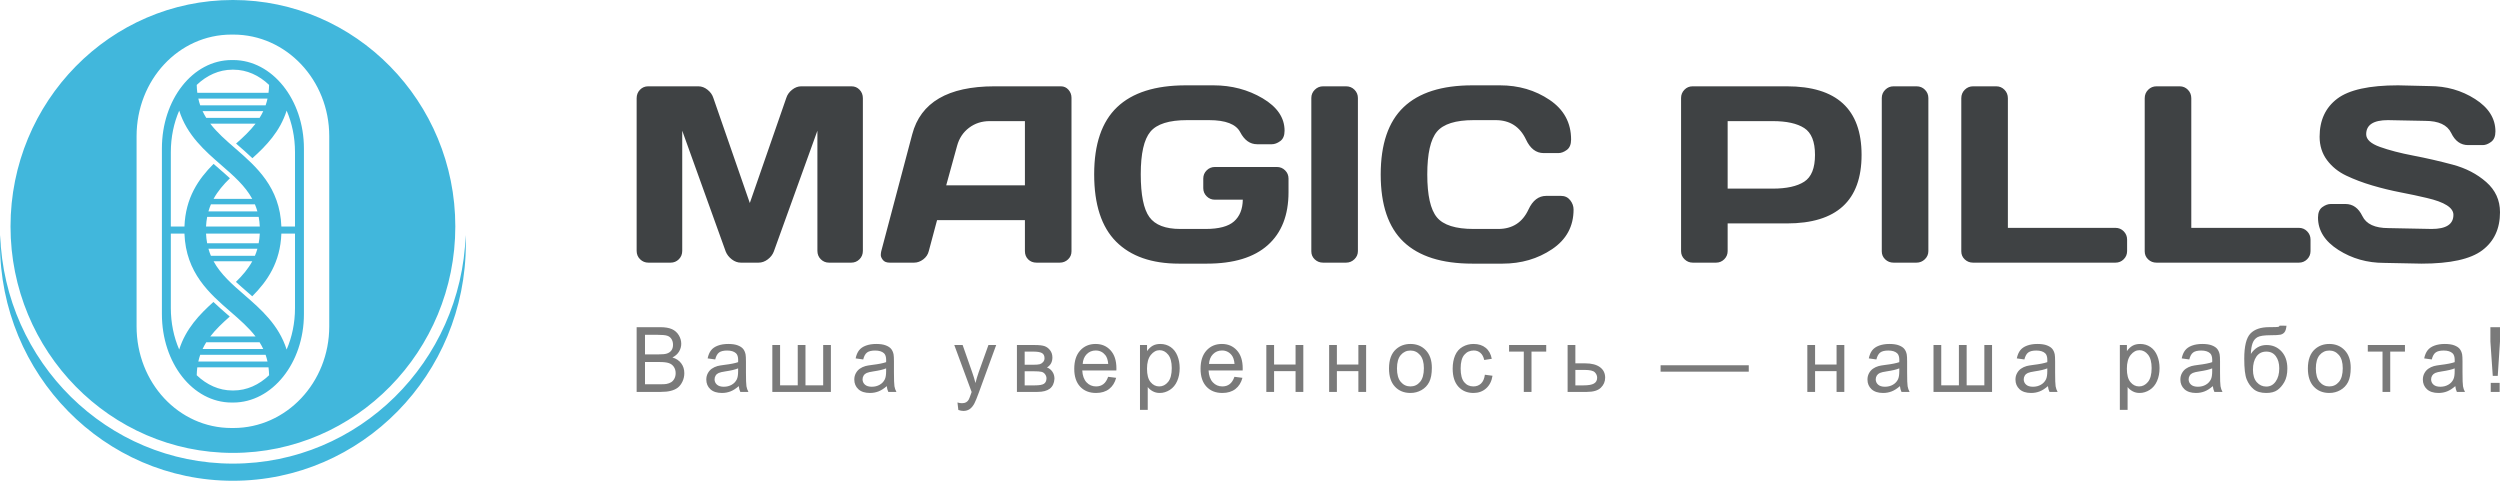
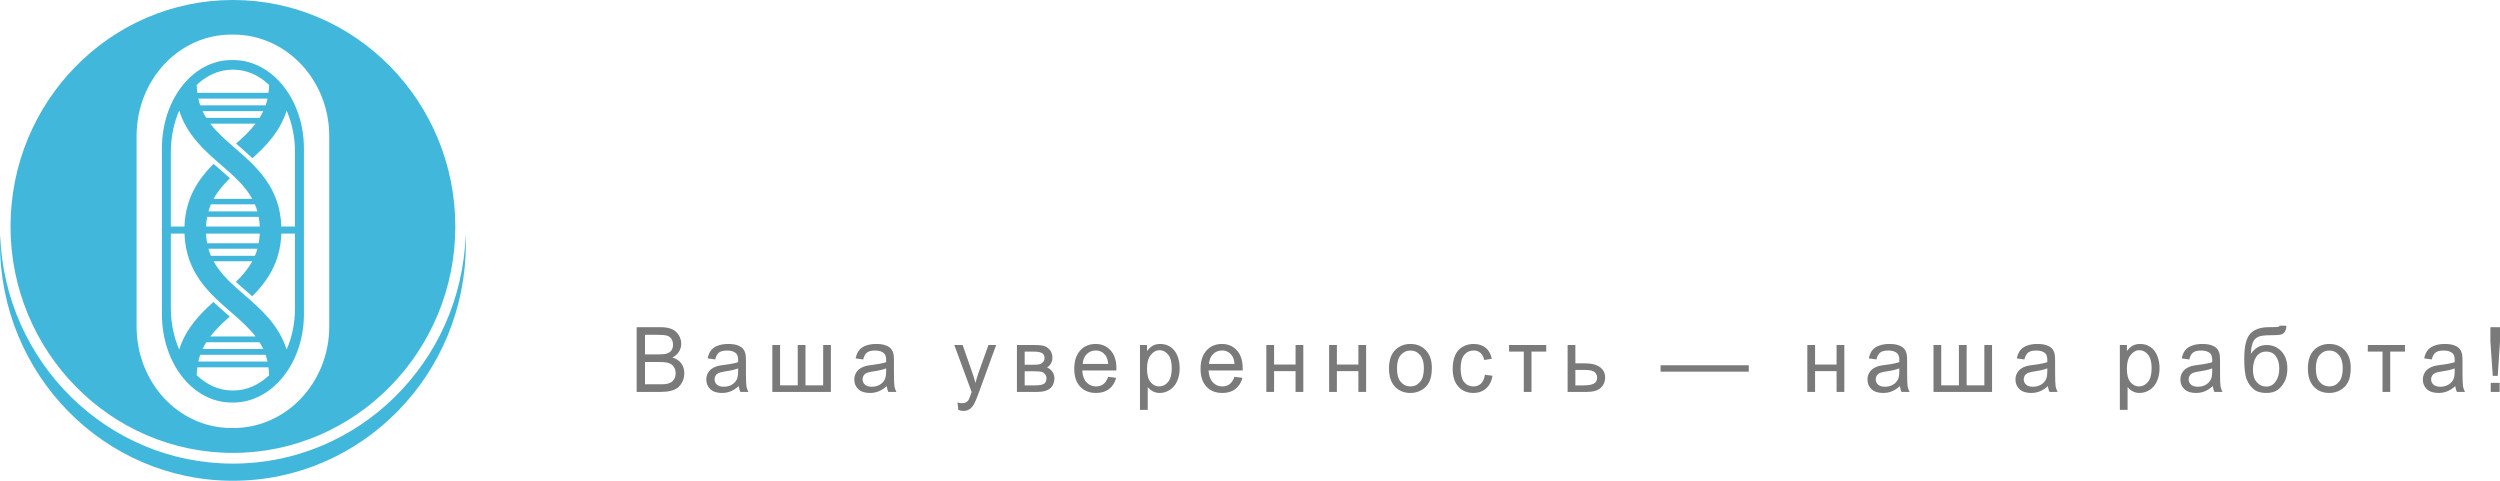
<svg xmlns="http://www.w3.org/2000/svg" preserveAspectRatio="xMidYMid" width="338" height="65" viewBox="0 0 338 65">
  <defs>
    <style>
      .cls-1 {
        fill: #41b7dc;
      }

      .cls-1, .cls-2, .cls-3 {
        fill-rule: evenodd;
      }

      .cls-2 {
        fill: #3f4244;
      }

      .cls-3 {
        fill: #7a7a7a;
      }
    </style>
  </defs>
  <g>
    <path d="M31.490,64.999 C14.098,64.999 -0.001,50.642 -0.001,32.934 C-0.001,32.546 0.008,32.159 0.022,31.775 C0.621,48.946 14.479,62.681 31.490,62.681 C48.501,62.681 62.359,48.946 62.958,31.775 C62.972,32.159 62.981,32.546 62.981,32.934 C62.981,50.642 48.882,64.999 31.490,64.999 ZM31.490,61.232 C14.910,61.232 1.422,47.497 1.422,30.616 C1.422,13.734 14.910,-0.001 31.490,-0.001 C48.070,-0.001 61.558,13.734 61.558,30.616 C61.558,47.497 48.070,61.232 31.490,61.232 ZM44.514,18.409 C44.514,10.825 38.713,4.676 31.557,4.676 L31.295,4.676 C24.139,4.676 18.466,10.825 18.466,18.409 L18.466,44.133 C18.466,51.717 24.139,57.866 31.295,57.866 L31.557,57.866 C38.713,57.866 44.514,51.717 44.514,44.133 L44.514,18.409 ZM31.523,54.424 L31.329,54.424 C26.045,54.424 21.889,49.071 21.889,42.469 L21.889,20.073 C21.889,13.471 26.045,8.118 31.329,8.118 L31.523,8.118 C36.807,8.118 41.091,13.471 41.091,20.073 L41.091,42.469 C41.091,49.071 36.807,54.424 31.523,54.424 ZM31.406,52.792 L31.574,52.792 C33.366,52.792 35.025,52.028 36.382,50.734 C36.374,50.360 36.347,50.005 36.303,49.664 L26.676,49.664 C26.633,50.005 26.605,50.360 26.597,50.733 C27.955,52.028 29.613,52.792 31.406,52.792 ZM27.070,47.969 C26.969,48.261 26.883,48.564 26.812,48.882 L36.167,48.882 C36.097,48.564 36.010,48.261 35.909,47.969 L27.070,47.969 ZM35.593,47.187 C35.445,46.869 35.277,46.567 35.094,46.275 L27.885,46.275 C27.703,46.567 27.536,46.870 27.388,47.187 L35.593,47.187 ZM23.096,41.644 C23.096,43.691 23.510,45.608 24.227,47.256 C25.120,44.445 26.976,42.509 28.856,40.825 C29.500,41.443 30.164,42.019 30.809,42.579 C30.895,42.653 30.980,42.728 31.064,42.801 C30.077,43.671 29.168,44.528 28.429,45.492 L34.552,45.492 C33.630,44.289 32.440,43.253 31.169,42.149 C28.333,39.687 25.130,36.907 24.938,31.583 L23.096,31.583 L23.096,41.644 ZM28.008,29.323 C27.931,29.736 27.877,30.169 27.855,30.631 L35.124,30.631 C35.102,30.170 35.050,29.736 34.973,29.323 L28.008,29.323 ZM34.801,28.584 C34.707,28.251 34.595,27.933 34.465,27.628 L28.515,27.628 C28.386,27.933 28.273,28.251 28.179,28.584 L34.801,28.584 ZM27.856,31.583 C27.878,32.044 27.929,32.478 28.007,32.891 L34.972,32.891 C35.049,32.478 35.103,32.045 35.125,31.583 L27.856,31.583 ZM28.179,33.629 C28.273,33.963 28.385,34.280 28.515,34.586 L34.465,34.586 C34.594,34.280 34.707,33.963 34.801,33.629 L28.179,33.629 ZM24.228,14.956 C23.510,16.605 23.096,18.522 23.096,20.570 L23.096,30.631 L24.939,30.631 C25.080,26.734 26.833,24.200 28.876,22.156 C29.105,22.357 29.334,22.556 29.560,22.753 C30.093,23.216 30.605,23.660 31.084,24.103 C30.206,24.958 29.440,25.850 28.873,26.890 L34.105,26.890 C33.140,25.123 31.601,23.781 29.920,22.323 C27.715,20.408 25.289,18.301 24.228,14.956 ZM27.387,15.027 C27.535,15.345 27.703,15.647 27.886,15.940 L35.095,15.940 C35.277,15.648 35.444,15.344 35.592,15.027 L27.387,15.027 ZM35.910,14.245 C36.011,13.953 36.097,13.650 36.167,13.333 L26.813,13.333 C26.883,13.650 26.970,13.953 27.070,14.245 L35.910,14.245 ZM31.574,9.422 L31.406,9.422 C29.613,9.422 27.955,10.186 26.598,11.480 C26.606,11.853 26.633,12.209 26.677,12.550 L36.304,12.550 C36.347,12.209 36.375,11.853 36.382,11.481 C35.025,10.186 33.367,9.422 31.574,9.422 ZM39.884,20.570 C39.884,18.522 39.470,16.606 38.753,14.957 C37.860,17.769 36.003,19.705 34.124,21.388 C33.480,20.771 32.816,20.195 32.171,19.634 C32.085,19.560 32.000,19.486 31.916,19.413 C32.903,18.543 33.812,17.686 34.551,16.722 L28.428,16.722 C29.350,17.925 30.540,18.961 31.811,20.064 C34.647,22.527 37.850,25.308 38.042,30.631 L39.884,30.631 L39.884,20.570 ZM39.884,41.644 L39.884,31.583 L38.041,31.583 C37.900,35.479 36.147,38.013 34.104,40.058 C33.875,39.856 33.646,39.657 33.420,39.461 C32.887,38.998 32.375,38.554 31.896,38.111 C32.774,37.256 33.540,36.363 34.107,35.324 L28.875,35.324 C29.839,37.091 31.379,38.432 33.060,39.891 C35.265,41.805 37.691,43.913 38.752,47.258 C39.470,45.609 39.884,43.691 39.884,41.644 Z" class="cls-1" />
-     <path d="M335.678,19.617 L333.690,19.617 C332.688,19.617 331.925,19.071 331.401,17.979 C330.878,16.888 329.703,16.342 327.877,16.342 L322.848,16.242 C320.888,16.242 319.909,16.880 319.909,18.154 C319.909,18.852 320.530,19.423 321.771,19.866 C323.013,20.310 324.516,20.701 326.282,21.039 C328.047,21.376 329.820,21.784 331.602,22.260 C333.384,22.737 334.895,23.521 336.137,24.612 C337.379,25.705 338.000,27.065 338.000,28.694 C338.000,30.922 337.201,32.637 335.603,33.839 C334.005,35.043 331.268,35.644 327.392,35.644 L322.331,35.543 C320.048,35.543 317.988,34.959 316.150,33.790 C314.313,32.620 313.394,31.160 313.394,29.409 C313.394,28.755 313.589,28.287 313.979,28.004 C314.368,27.722 314.747,27.580 315.115,27.580 L317.102,27.580 C318.105,27.580 318.867,28.124 319.391,29.210 C319.915,30.296 321.089,30.839 322.915,30.839 L328.762,30.955 C330.722,30.955 331.702,30.318 331.702,29.044 C331.702,28.079 330.505,27.320 328.111,26.766 C327.042,26.511 325.861,26.259 324.570,26.010 C323.277,25.760 321.994,25.447 320.719,25.070 C319.443,24.693 318.272,24.250 317.203,23.740 C316.133,23.230 315.267,22.529 314.605,21.637 C313.943,20.745 313.611,19.695 313.611,18.486 C313.611,16.259 314.407,14.544 316.000,13.341 C317.592,12.139 320.332,11.537 324.219,11.537 L328.461,11.637 C330.744,11.637 332.802,12.222 334.634,13.391 C336.465,14.560 337.382,16.021 337.382,17.771 C337.382,18.426 337.187,18.897 336.797,19.185 C336.407,19.473 336.034,19.617 335.678,19.617 ZM310.813,35.510 L291.552,35.510 C291.118,35.510 290.744,35.364 290.433,35.070 C290.121,34.776 289.965,34.413 289.965,33.981 L289.965,13.283 C289.965,12.829 290.121,12.446 290.433,12.136 C290.744,11.826 291.118,11.670 291.552,11.670 L294.693,11.670 C295.127,11.670 295.497,11.826 295.803,12.136 C296.110,12.446 296.263,12.829 296.263,13.283 L296.263,30.806 L310.813,30.806 C311.247,30.806 311.617,30.961 311.923,31.271 C312.230,31.582 312.383,31.953 312.383,32.385 L312.383,33.948 C312.383,34.380 312.230,34.749 311.923,35.053 C311.617,35.358 311.247,35.510 310.813,35.510 ZM286.014,35.510 L266.754,35.510 C266.319,35.510 265.946,35.364 265.634,35.070 C265.322,34.776 265.167,34.413 265.167,33.981 L265.167,13.283 C265.167,12.829 265.322,12.446 265.634,12.136 C265.946,11.826 266.319,11.670 266.754,11.670 L269.894,11.670 C270.328,11.670 270.698,11.826 271.005,12.136 C271.311,12.446 271.465,12.829 271.465,13.283 L271.465,30.806 L286.014,30.806 C286.449,30.806 286.819,30.961 287.125,31.271 C287.431,31.582 287.584,31.953 287.584,32.385 L287.584,33.948 C287.584,34.380 287.431,34.749 287.125,35.053 C286.819,35.358 286.449,35.510 286.014,35.510 ZM259.111,35.510 L256.004,35.510 C255.570,35.510 255.196,35.364 254.885,35.070 C254.573,34.776 254.417,34.413 254.417,33.981 L254.417,13.250 C254.417,12.817 254.573,12.446 254.885,12.136 C255.196,11.826 255.570,11.670 256.004,11.670 L259.111,11.670 C259.568,11.670 259.949,11.826 260.255,12.136 C260.561,12.446 260.715,12.817 260.715,13.250 L260.715,33.948 C260.715,34.380 260.556,34.749 260.239,35.053 C259.921,35.358 259.545,35.510 259.111,35.510 ZM241.579,30.207 L233.578,30.207 L233.578,33.948 C233.578,34.380 233.424,34.749 233.118,35.053 C232.811,35.358 232.442,35.510 232.007,35.510 L228.867,35.510 C228.432,35.510 228.059,35.358 227.748,35.053 C227.436,34.749 227.280,34.380 227.280,33.948 L227.280,13.250 C227.280,12.817 227.430,12.446 227.731,12.136 C228.031,11.826 228.399,11.670 228.834,11.670 L241.579,11.670 C248.317,11.670 251.685,14.760 251.685,20.939 C251.685,27.118 248.317,30.207 241.579,30.207 ZM245.388,20.939 C245.388,19.149 244.904,17.941 243.934,17.314 C242.966,16.688 241.545,16.375 239.675,16.375 L233.578,16.375 L233.578,25.502 L239.675,25.502 C241.545,25.502 242.966,25.189 243.934,24.563 C244.904,23.937 245.388,22.729 245.388,20.939 ZM199.232,30.955 L202.557,30.955 C204.472,30.955 205.836,30.080 206.649,28.329 C207.217,27.098 208.019,26.483 209.055,26.483 L211.043,26.483 C211.566,26.483 211.981,26.677 212.287,27.065 C212.593,27.453 212.746,27.875 212.746,28.329 C212.746,30.601 211.777,32.388 209.840,33.690 C207.902,34.992 205.669,35.644 203.141,35.644 L199.065,35.644 C194.934,35.644 191.835,34.663 189.769,32.701 C187.703,30.739 186.671,27.705 186.671,23.598 C186.671,19.492 187.703,16.456 189.769,14.488 C191.835,12.521 194.934,11.537 199.065,11.537 L202.790,11.537 C205.318,11.537 207.554,12.191 209.497,13.499 C211.441,14.807 212.412,16.597 212.412,18.869 C212.412,19.523 212.217,19.991 211.828,20.274 C211.438,20.556 211.059,20.698 210.692,20.698 L208.704,20.698 C207.680,20.698 206.883,20.088 206.315,18.869 C205.491,17.118 204.121,16.242 202.206,16.242 L199.232,16.242 C196.794,16.242 195.140,16.763 194.271,17.805 C193.403,18.847 192.968,20.775 192.968,23.590 C192.968,26.406 193.403,28.337 194.271,29.384 C195.140,30.432 196.794,30.955 199.232,30.955 ZM181.985,35.510 L178.878,35.510 C178.443,35.510 178.070,35.364 177.758,35.070 C177.446,34.776 177.291,34.413 177.291,33.981 L177.291,13.250 C177.291,12.817 177.446,12.446 177.758,12.136 C178.070,11.826 178.443,11.670 178.878,11.670 L181.985,11.670 C182.441,11.670 182.822,11.826 183.129,12.136 C183.435,12.446 183.589,12.817 183.589,13.250 L183.589,33.948 C183.589,34.380 183.429,34.749 183.112,35.053 C182.795,35.358 182.419,35.510 181.985,35.510 ZM163.167,35.644 L159.408,35.644 C155.710,35.644 152.874,34.652 150.897,32.668 C148.920,30.684 147.932,27.650 147.932,23.565 C147.932,19.481 148.965,16.456 151.031,14.488 C153.096,12.521 156.195,11.537 160.327,11.537 L164.052,11.537 C166.513,11.537 168.732,12.122 170.709,13.291 C172.685,14.461 173.674,15.921 173.674,17.672 C173.674,18.326 173.479,18.794 173.089,19.077 C172.699,19.360 172.321,19.501 171.953,19.501 L169.965,19.501 C169.007,19.501 168.245,18.957 167.677,17.871 C167.108,16.785 165.706,16.242 163.467,16.242 L160.494,16.242 C158.055,16.242 156.401,16.763 155.533,17.805 C154.664,18.847 154.230,20.764 154.230,23.558 C154.230,26.350 154.619,28.281 155.399,29.351 C156.178,30.421 157.570,30.955 159.575,30.955 L162.999,30.955 C164.792,30.955 166.073,30.614 166.842,29.933 C167.610,29.251 168.005,28.273 168.027,26.999 L164.252,26.999 C163.818,26.999 163.448,26.847 163.141,26.541 C162.835,26.236 162.682,25.868 162.682,25.436 L162.682,24.139 C162.682,23.707 162.835,23.338 163.141,23.034 C163.448,22.729 163.818,22.576 164.252,22.576 L172.638,22.576 C173.072,22.576 173.442,22.729 173.749,23.034 C174.055,23.338 174.208,23.707 174.208,24.139 L174.208,25.984 C174.208,29.088 173.273,31.474 171.402,33.142 C169.531,34.810 166.786,35.644 163.167,35.644 ZM143.280,35.510 L140.139,35.510 C139.682,35.510 139.306,35.364 139.011,35.070 C138.716,34.776 138.569,34.403 138.569,33.948 L138.569,29.758 L126.692,29.758 L125.572,33.948 C125.461,34.403 125.210,34.776 124.821,35.070 C124.431,35.364 124.019,35.510 123.585,35.510 L120.294,35.510 C119.859,35.510 119.547,35.386 119.358,35.137 C119.169,34.887 119.077,34.668 119.083,34.480 C119.088,34.291 119.108,34.125 119.141,33.981 L123.334,18.154 C124.470,13.843 128.167,11.681 134.426,11.670 L143.430,11.670 C143.842,11.670 144.184,11.826 144.457,12.136 C144.730,12.446 144.866,12.807 144.866,13.217 L144.866,33.981 C144.866,34.413 144.710,34.776 144.399,35.070 C144.087,35.364 143.714,35.510 143.280,35.510 ZM138.569,16.375 L133.808,16.375 C132.739,16.375 131.806,16.677 131.010,17.281 C130.213,17.885 129.676,18.697 129.398,19.717 L127.928,25.054 L138.569,25.054 L138.569,16.375 ZM115.090,35.510 L112.083,35.510 C111.649,35.510 111.278,35.358 110.972,35.053 C110.666,34.749 110.513,34.369 110.513,33.914 L110.513,17.672 L104.616,34.014 C104.460,34.424 104.187,34.776 103.798,35.070 C103.408,35.364 102.996,35.510 102.561,35.510 L100.173,35.510 C99.738,35.510 99.329,35.364 98.945,35.070 C98.561,34.776 98.285,34.424 98.118,34.014 L92.238,17.672 L92.238,33.914 C92.238,34.369 92.085,34.749 91.779,35.053 C91.472,35.358 91.102,35.510 90.668,35.510 L87.661,35.510 C87.227,35.510 86.853,35.358 86.542,35.053 C86.230,34.749 86.074,34.369 86.074,33.914 L86.074,13.283 C86.074,12.829 86.224,12.446 86.525,12.136 C86.826,11.826 87.193,11.670 87.628,11.670 L94.426,11.670 C94.861,11.670 95.273,11.826 95.662,12.136 C96.052,12.446 96.314,12.817 96.448,13.250 L101.375,27.448 L106.303,13.250 C106.437,12.817 106.698,12.446 107.088,12.136 C107.478,11.826 107.890,11.670 108.324,11.670 L115.123,11.670 C115.558,11.670 115.922,11.826 116.217,12.136 C116.513,12.446 116.660,12.829 116.660,13.283 L116.660,33.914 C116.660,34.369 116.507,34.749 116.201,35.053 C115.894,35.358 115.524,35.510 115.090,35.510 Z" class="cls-2" />
    <path d="M337.697,50.813 L337.021,50.813 L336.701,46.175 L336.701,44.235 L337.999,44.235 L337.999,46.175 L337.697,50.813 ZM331.959,52.203 C331.571,52.542 331.197,52.780 330.838,52.919 C330.479,53.059 330.094,53.129 329.683,53.129 C329.004,53.129 328.481,52.958 328.117,52.618 C327.752,52.278 327.570,51.843 327.570,51.314 C327.570,51.003 327.639,50.720 327.776,50.464 C327.914,50.207 328.094,50.001 328.318,49.846 C328.541,49.691 328.792,49.574 329.071,49.493 C329.277,49.438 329.588,49.384 330.003,49.332 C330.849,49.229 331.472,49.105 331.871,48.962 C331.875,48.815 331.877,48.721 331.877,48.682 C331.877,48.244 331.778,47.936 331.580,47.757 C331.313,47.514 330.915,47.393 330.387,47.393 C329.895,47.393 329.531,47.481 329.296,47.659 C329.061,47.835 328.887,48.148 328.775,48.598 L327.750,48.455 C327.843,48.005 327.996,47.642 328.210,47.366 C328.423,47.089 328.732,46.877 329.136,46.727 C329.539,46.578 330.007,46.503 330.538,46.503 C331.066,46.503 331.495,46.567 331.825,46.694 C332.155,46.822 332.398,46.982 332.552,47.175 C332.707,47.368 332.816,47.611 332.879,47.906 C332.914,48.089 332.931,48.419 332.931,48.897 L332.931,50.329 C332.931,51.328 332.953,51.959 332.998,52.224 C333.042,52.489 333.131,52.742 333.263,52.985 L332.168,52.985 C332.060,52.763 331.990,52.502 331.959,52.203 ZM331.871,49.804 C331.491,49.963 330.920,50.099 330.160,50.210 C329.729,50.273 329.425,50.345 329.246,50.425 C329.068,50.504 328.930,50.621 328.833,50.774 C328.736,50.927 328.687,51.097 328.687,51.284 C328.687,51.570 328.793,51.809 329.004,52.000 C329.216,52.192 329.525,52.287 329.933,52.287 C330.337,52.287 330.695,52.197 331.010,52.015 C331.324,51.834 331.555,51.586 331.703,51.272 C331.815,51.030 331.871,50.672 331.871,50.198 L331.871,49.804 ZM323.159,52.985 L322.117,52.985 L322.117,47.536 L320.126,47.536 L320.126,46.647 L325.150,46.647 L325.150,47.536 L323.159,47.536 L323.159,52.985 ZM316.417,52.740 C315.961,52.999 315.463,53.129 314.924,53.129 C314.059,53.129 313.359,52.844 312.825,52.275 C312.292,51.706 312.025,50.887 312.025,49.816 C312.025,48.642 312.343,47.772 312.980,47.208 C313.512,46.738 314.159,46.503 314.924,46.503 C315.774,46.503 316.469,46.789 317.008,47.360 C317.547,47.931 317.817,48.720 317.817,49.726 C317.817,50.542 317.698,51.184 317.459,51.651 C317.220,52.119 316.873,52.482 316.417,52.740 ZM316.219,47.998 C315.872,47.595 315.440,47.393 314.924,47.393 C314.400,47.393 313.966,47.594 313.620,47.995 C313.275,48.397 313.102,49.004 313.102,49.816 C313.102,50.627 313.275,51.236 313.620,51.639 C313.966,52.043 314.400,52.245 314.924,52.245 C315.444,52.245 315.876,52.042 316.222,51.636 C316.568,51.231 316.740,50.612 316.740,49.780 C316.740,48.996 316.566,48.402 316.219,47.998 ZM306.438,46.647 C307.250,46.647 307.921,46.932 308.453,47.503 C308.984,48.074 309.250,48.847 309.250,49.822 C309.250,50.562 309.116,51.168 308.848,51.643 C308.580,52.116 308.263,52.482 307.897,52.740 C307.530,52.999 307.030,53.129 306.398,53.129 C305.664,53.129 305.094,52.956 304.686,52.612 C304.279,52.268 303.967,51.827 303.749,51.290 C303.532,50.753 303.423,49.818 303.423,48.485 C303.423,46.810 303.700,45.682 304.252,45.101 C304.806,44.520 305.656,44.230 306.805,44.230 C307.519,44.230 307.925,44.217 308.022,44.194 C308.119,44.170 308.181,44.114 308.208,44.027 L309.134,44.038 C309.091,44.464 308.999,44.760 308.857,44.927 C308.715,45.095 308.533,45.202 308.310,45.250 C308.087,45.298 307.649,45.322 306.997,45.322 C306.132,45.322 305.542,45.407 305.228,45.578 C304.913,45.749 304.687,46.023 304.549,46.399 C304.412,46.775 304.335,47.259 304.319,47.852 C304.584,47.450 304.892,47.149 305.245,46.948 C305.598,46.747 305.996,46.647 306.438,46.647 ZM304.599,49.989 C304.599,50.725 304.773,51.288 305.120,51.678 C305.467,52.068 305.895,52.263 306.404,52.263 C306.924,52.263 307.346,52.037 307.669,51.585 C307.994,51.134 308.156,50.536 308.156,49.792 C308.156,49.132 308.003,48.590 307.699,48.169 C307.394,47.747 306.964,47.536 306.409,47.536 C305.831,47.536 305.385,47.759 305.070,48.204 C304.756,48.650 304.599,49.245 304.599,49.989 ZM299.176,52.203 C298.787,52.542 298.414,52.780 298.055,52.919 C297.696,53.059 297.311,53.129 296.900,53.129 C296.221,53.129 295.698,52.958 295.334,52.618 C294.969,52.278 294.786,51.843 294.786,51.314 C294.786,51.003 294.855,50.720 294.993,50.464 C295.131,50.207 295.311,50.001 295.534,49.846 C295.758,49.691 296.009,49.574 296.288,49.493 C296.494,49.438 296.804,49.384 297.220,49.332 C298.066,49.229 298.689,49.105 299.088,48.962 C299.092,48.815 299.094,48.721 299.094,48.682 C299.094,48.244 298.995,47.936 298.797,47.757 C298.529,47.514 298.131,47.393 297.604,47.393 C297.111,47.393 296.747,47.481 296.512,47.659 C296.278,47.835 296.104,48.148 295.991,48.598 L294.967,48.455 C295.060,48.005 295.213,47.642 295.427,47.366 C295.640,47.089 295.948,46.877 296.352,46.727 C296.756,46.578 297.223,46.503 297.755,46.503 C298.283,46.503 298.712,46.567 299.042,46.694 C299.371,46.822 299.614,46.982 299.769,47.175 C299.925,47.368 300.033,47.611 300.095,47.906 C300.130,48.089 300.148,48.419 300.148,48.897 L300.148,50.329 C300.148,51.328 300.170,51.959 300.215,52.224 C300.259,52.489 300.348,52.742 300.479,52.985 L299.385,52.985 C299.277,52.763 299.207,52.502 299.176,52.203 ZM299.088,49.804 C298.708,49.963 298.137,50.099 297.377,50.210 C296.946,50.273 296.641,50.345 296.463,50.425 C296.284,50.504 296.147,50.621 296.050,50.774 C295.953,50.927 295.904,51.097 295.904,51.284 C295.904,51.570 296.010,51.809 296.221,52.000 C296.433,52.192 296.742,52.287 297.150,52.287 C297.554,52.287 297.912,52.197 298.227,52.015 C298.541,51.834 298.772,51.586 298.920,51.272 C299.032,51.030 299.088,50.672 299.088,50.198 L299.088,49.804 ZM290.640,52.714 C290.208,52.990 289.753,53.129 289.276,53.129 C288.926,53.129 288.613,53.053 288.335,52.902 C288.058,52.751 287.830,52.559 287.651,52.329 L287.651,55.414 L286.604,55.414 L286.604,46.647 L287.558,46.647 L287.558,47.470 C287.783,47.148 288.038,46.906 288.321,46.745 C288.604,46.584 288.947,46.503 289.351,46.503 C289.879,46.503 290.344,46.643 290.748,46.921 C291.152,47.199 291.456,47.593 291.662,48.100 C291.868,48.607 291.971,49.163 291.971,49.768 C291.971,50.417 291.857,51.001 291.630,51.520 C291.403,52.039 291.073,52.437 290.640,52.714 ZM290.413,47.948 C290.090,47.546 289.702,47.345 289.252,47.345 C288.806,47.345 288.411,47.559 288.068,47.987 C287.724,48.414 287.553,49.036 287.553,49.852 C287.553,50.667 287.713,51.270 288.035,51.660 C288.358,52.051 288.748,52.245 289.206,52.245 C289.671,52.245 290.070,52.043 290.402,51.639 C290.734,51.236 290.900,50.610 290.900,49.762 C290.900,48.954 290.737,48.350 290.413,47.948 ZM276.880,52.203 C276.492,52.542 276.118,52.780 275.760,52.919 C275.401,53.059 275.015,53.129 274.604,53.129 C273.925,53.129 273.403,52.958 273.038,52.618 C272.673,52.278 272.491,51.843 272.491,51.314 C272.491,51.003 272.560,50.720 272.698,50.464 C272.835,50.207 273.016,50.001 273.239,49.846 C273.462,49.691 273.714,49.574 273.993,49.493 C274.199,49.438 274.509,49.384 274.924,49.332 C275.770,49.229 276.393,49.105 276.793,48.962 C276.796,48.815 276.799,48.721 276.799,48.682 C276.799,48.244 276.700,47.936 276.502,47.757 C276.234,47.514 275.836,47.393 275.308,47.393 C274.816,47.393 274.452,47.481 274.217,47.659 C273.982,47.835 273.809,48.148 273.696,48.598 L272.672,48.455 C272.765,48.005 272.918,47.642 273.131,47.366 C273.345,47.089 273.653,46.877 274.057,46.727 C274.461,46.578 274.928,46.503 275.460,46.503 C275.988,46.503 276.417,46.567 276.746,46.694 C277.076,46.822 277.319,46.982 277.474,47.175 C277.629,47.368 277.738,47.611 277.800,47.906 C277.835,48.089 277.852,48.419 277.852,48.897 L277.852,50.329 C277.852,51.328 277.875,51.959 277.919,52.224 C277.964,52.489 278.052,52.742 278.184,52.985 L277.090,52.985 C276.981,52.763 276.911,52.502 276.880,52.203 ZM276.793,49.804 C276.413,49.963 275.842,50.099 275.081,50.210 C274.651,50.273 274.346,50.345 274.168,50.425 C273.989,50.504 273.851,50.621 273.754,50.774 C273.657,50.927 273.609,51.097 273.609,51.284 C273.609,51.570 273.714,51.809 273.926,52.000 C274.137,52.192 274.447,52.287 274.855,52.287 C275.258,52.287 275.617,52.197 275.931,52.015 C276.246,51.834 276.476,51.586 276.624,51.272 C276.737,51.030 276.793,50.672 276.793,50.198 L276.793,49.804 ZM261.410,46.647 L262.457,46.647 L262.457,52.096 L264.844,52.096 L264.844,46.647 L265.892,46.647 L265.892,52.096 L268.284,52.096 L268.284,46.647 L269.326,46.647 L269.326,52.985 L261.410,52.985 L261.410,46.647 ZM256.871,52.203 C256.483,52.542 256.109,52.780 255.750,52.919 C255.392,53.059 255.006,53.129 254.595,53.129 C253.916,53.129 253.393,52.958 253.029,52.618 C252.664,52.278 252.482,51.843 252.482,51.314 C252.482,51.003 252.551,50.720 252.688,50.464 C252.826,50.207 253.006,50.001 253.230,49.846 C253.453,49.691 253.704,49.574 253.983,49.493 C254.189,49.438 254.500,49.384 254.915,49.332 C255.761,49.229 256.384,49.105 256.783,48.962 C256.787,48.815 256.789,48.721 256.789,48.682 C256.789,48.244 256.690,47.936 256.492,47.757 C256.224,47.514 255.827,47.393 255.299,47.393 C254.806,47.393 254.442,47.481 254.208,47.659 C253.973,47.835 253.799,48.148 253.687,48.598 L252.662,48.455 C252.755,48.005 252.908,47.642 253.122,47.366 C253.335,47.089 253.644,46.877 254.048,46.727 C254.451,46.578 254.919,46.503 255.450,46.503 C255.978,46.503 256.407,46.567 256.737,46.694 C257.067,46.822 257.309,46.982 257.464,47.175 C257.619,47.368 257.728,47.611 257.790,47.906 C257.825,48.089 257.843,48.419 257.843,48.897 L257.843,50.329 C257.843,51.328 257.865,51.959 257.910,52.224 C257.954,52.489 258.043,52.742 258.175,52.985 L257.080,52.985 C256.972,52.763 256.902,52.502 256.871,52.203 ZM256.783,49.804 C256.403,49.963 255.832,50.099 255.072,50.210 C254.641,50.273 254.337,50.345 254.158,50.425 C253.980,50.504 253.842,50.621 253.745,50.774 C253.648,50.927 253.599,51.097 253.599,51.284 C253.599,51.570 253.705,51.809 253.916,52.000 C254.128,52.192 254.437,52.287 254.845,52.287 C255.249,52.287 255.607,52.197 255.922,52.015 C256.236,51.834 256.467,51.586 256.615,51.272 C256.727,51.030 256.783,50.672 256.783,50.198 L256.783,49.804 ZM248.304,50.174 L245.399,50.174 L245.399,52.985 L244.351,52.985 L244.351,46.647 L245.399,46.647 L245.399,49.285 L248.304,49.285 L248.304,46.647 L249.352,46.647 L249.352,52.985 L248.304,52.985 L248.304,50.174 ZM224.511,49.386 L236.433,49.386 L236.433,50.252 L224.511,50.252 L224.511,49.386 ZM214.560,52.985 L211.941,52.985 L211.941,46.647 L212.989,46.647 L212.989,49.124 L214.316,49.124 C215.181,49.124 215.848,49.296 216.316,49.640 C216.783,49.984 217.017,50.458 217.017,51.063 C217.017,51.592 216.822,52.045 216.432,52.421 C216.042,52.797 215.418,52.985 214.560,52.985 ZM215.620,50.335 C215.410,50.120 214.947,50.013 214.229,50.013 L212.989,50.013 L212.989,52.102 L214.089,52.102 C214.753,52.102 215.226,52.019 215.509,51.851 C215.793,51.684 215.934,51.424 215.934,51.069 C215.934,50.795 215.829,50.550 215.620,50.335 ZM207.059,52.985 L206.017,52.985 L206.017,47.536 L204.026,47.536 L204.026,46.647 L209.049,46.647 L209.049,47.536 L207.059,47.536 L207.059,52.985 ZM199.202,52.245 C199.613,52.245 199.957,52.116 200.233,51.857 C200.508,51.599 200.683,51.201 200.756,50.664 L201.787,50.801 C201.674,51.528 201.386,52.099 200.922,52.511 C200.459,52.923 199.889,53.129 199.214,53.129 C198.368,53.129 197.688,52.845 197.173,52.278 C196.659,51.711 196.402,50.899 196.402,49.840 C196.402,49.155 196.513,48.557 196.734,48.044 C196.955,47.530 197.292,47.145 197.744,46.888 C198.196,46.632 198.688,46.503 199.220,46.503 C199.891,46.503 200.440,46.677 200.867,47.026 C201.294,47.374 201.568,47.868 201.688,48.509 L200.669,48.670 C200.572,48.244 200.401,47.924 200.154,47.709 C199.907,47.494 199.610,47.386 199.260,47.386 C198.733,47.386 198.304,47.581 197.974,47.969 C197.644,48.357 197.479,48.971 197.479,49.810 C197.479,50.661 197.638,51.280 197.956,51.666 C198.274,52.052 198.690,52.245 199.202,52.245 ZM192.186,52.740 C191.730,52.999 191.233,53.129 190.693,53.129 C189.828,53.129 189.128,52.844 188.595,52.275 C188.061,51.706 187.794,50.887 187.794,49.816 C187.794,48.642 188.112,47.772 188.749,47.208 C189.281,46.738 189.929,46.503 190.693,46.503 C191.543,46.503 192.238,46.789 192.777,47.360 C193.316,47.931 193.587,48.720 193.587,49.726 C193.587,50.542 193.467,51.184 193.228,51.651 C192.990,52.119 192.643,52.482 192.186,52.740 ZM191.989,47.998 C191.641,47.595 191.209,47.393 190.693,47.393 C190.169,47.393 189.735,47.594 189.389,47.995 C189.044,48.397 188.871,49.004 188.871,49.816 C188.871,50.627 189.044,51.236 189.389,51.639 C189.735,52.043 190.169,52.245 190.693,52.245 C191.213,52.245 191.646,52.042 191.991,51.636 C192.337,51.231 192.509,50.612 192.509,49.780 C192.509,48.996 192.336,48.402 191.989,47.998 ZM183.652,50.174 L180.747,50.174 L180.747,52.985 L179.699,52.985 L179.699,46.647 L180.747,46.647 L180.747,49.285 L183.652,49.285 L183.652,46.647 L184.699,46.647 L184.699,52.985 L183.652,52.985 L183.652,50.174 ZM175.160,50.174 L172.256,50.174 L172.256,52.985 L171.208,52.985 L171.208,46.647 L172.256,46.647 L172.256,49.285 L175.160,49.285 L175.160,46.647 L176.208,46.647 L176.208,52.985 L175.160,52.985 L175.160,50.174 ZM163.398,50.091 C163.436,50.786 163.628,51.320 163.974,51.690 C164.319,52.060 164.750,52.245 165.266,52.245 C165.651,52.245 165.979,52.142 166.250,51.935 C166.522,51.728 166.737,51.398 166.897,50.944 L167.979,51.081 C167.808,51.730 167.492,52.234 167.030,52.592 C166.568,52.949 165.979,53.129 165.261,53.129 C164.356,53.129 163.639,52.843 163.110,52.272 C162.580,51.701 162.315,50.900 162.315,49.869 C162.315,48.803 162.583,47.975 163.118,47.386 C163.654,46.798 164.349,46.503 165.202,46.503 C166.029,46.503 166.704,46.792 167.228,47.369 C167.752,47.945 168.014,48.757 168.014,49.804 C168.014,49.867 168.012,49.963 168.008,50.091 L163.398,50.091 ZM166.512,48.007 C166.178,47.594 165.746,47.386 165.214,47.386 C164.733,47.386 164.328,47.552 164.000,47.882 C163.672,48.212 163.491,48.654 163.456,49.207 L166.908,49.207 C166.862,48.674 166.730,48.274 166.512,48.007 ZM158.163,52.714 C157.730,52.990 157.276,53.129 156.798,53.129 C156.449,53.129 156.136,53.053 155.858,52.902 C155.581,52.751 155.353,52.559 155.174,52.329 L155.174,55.414 L154.126,55.414 L154.126,46.647 L155.081,46.647 L155.081,47.470 C155.306,47.148 155.561,46.906 155.844,46.745 C156.127,46.584 156.470,46.503 156.874,46.503 C157.402,46.503 157.867,46.643 158.271,46.921 C158.675,47.199 158.979,47.593 159.185,48.100 C159.391,48.607 159.493,49.163 159.493,49.768 C159.493,50.417 159.380,51.001 159.153,51.520 C158.926,52.039 158.596,52.437 158.163,52.714 ZM157.936,47.948 C157.612,47.546 157.225,47.345 156.775,47.345 C156.329,47.345 155.934,47.559 155.590,47.987 C155.247,48.414 155.075,49.036 155.075,49.852 C155.075,50.667 155.236,51.270 155.558,51.660 C155.881,52.051 156.271,52.245 156.728,52.245 C157.194,52.245 157.593,52.043 157.925,51.639 C158.257,51.236 158.422,50.610 158.422,49.762 C158.422,48.954 158.260,48.350 157.936,47.948 ZM146.322,50.091 C146.361,50.786 146.553,51.320 146.899,51.690 C147.244,52.060 147.675,52.245 148.191,52.245 C148.575,52.245 148.903,52.142 149.175,51.935 C149.446,51.728 149.661,51.398 149.821,50.944 L150.904,51.081 C150.733,51.730 150.417,52.234 149.955,52.592 C149.493,52.949 148.903,53.129 148.185,53.129 C147.281,53.129 146.564,52.843 146.034,52.272 C145.504,51.701 145.239,50.900 145.239,49.869 C145.239,48.803 145.507,47.975 146.043,47.386 C146.578,46.798 147.273,46.503 148.127,46.503 C148.953,46.503 149.629,46.792 150.152,47.369 C150.676,47.945 150.939,48.757 150.939,49.804 C150.939,49.867 150.936,49.963 150.933,50.091 L146.322,50.091 ZM149.437,48.007 C149.103,47.594 148.670,47.386 148.138,47.386 C147.657,47.386 147.253,47.552 146.925,47.882 C146.597,48.212 146.415,48.654 146.380,49.207 L149.832,49.207 C149.786,48.674 149.654,48.274 149.437,48.007 ZM142.563,51.213 C142.525,51.813 142.315,52.259 141.935,52.549 C141.554,52.840 141.001,52.985 140.276,52.985 L137.488,52.985 L137.488,46.647 L139.903,46.647 C140.497,46.647 140.938,46.698 141.227,46.799 C141.516,46.900 141.765,47.086 141.973,47.357 C142.180,47.628 142.284,47.952 142.284,48.329 C142.284,48.632 142.223,48.896 142.101,49.121 C141.978,49.345 141.795,49.533 141.551,49.684 C141.842,49.784 142.083,49.970 142.275,50.243 C142.467,50.515 142.563,50.839 142.563,51.213 ZM140.872,47.733 C140.642,47.602 140.247,47.536 139.688,47.536 L138.535,47.536 L138.535,49.315 L139.653,49.315 C140.099,49.315 140.406,49.290 140.573,49.243 C140.739,49.195 140.889,49.099 141.021,48.954 C141.153,48.808 141.219,48.635 141.219,48.431 C141.219,48.097 141.103,47.864 140.872,47.733 ZM141.294,50.595 C141.166,50.422 141.000,50.312 140.794,50.267 C140.588,50.221 140.258,50.198 139.804,50.198 L138.535,50.198 L138.535,52.102 L139.915,52.102 C140.508,52.102 140.916,52.031 141.137,51.890 C141.359,51.749 141.475,51.505 141.486,51.159 C141.486,50.956 141.422,50.768 141.294,50.595 ZM131.744,54.531 C131.558,54.885 131.344,55.145 131.103,55.310 C130.863,55.475 130.576,55.558 130.242,55.558 C130.040,55.558 129.815,55.514 129.567,55.426 L129.450,54.417 C129.680,54.481 129.879,54.513 130.050,54.513 C130.283,54.513 130.469,54.474 130.609,54.394 C130.749,54.314 130.863,54.203 130.952,54.059 C131.018,53.952 131.125,53.686 131.273,53.260 C131.292,53.200 131.323,53.113 131.365,52.997 L129.020,46.647 L130.149,46.647 L131.435,50.317 C131.602,50.783 131.752,51.272 131.884,51.785 C132.004,51.293 132.148,50.810 132.314,50.341 L133.636,46.647 L134.684,46.647 L132.332,53.093 C132.079,53.789 131.884,54.268 131.744,54.531 ZM119.890,52.203 C119.502,52.542 119.128,52.780 118.770,52.919 C118.411,53.059 118.025,53.129 117.614,53.129 C116.935,53.129 116.413,52.958 116.048,52.618 C115.683,52.278 115.501,51.843 115.501,51.314 C115.501,51.003 115.570,50.720 115.708,50.464 C115.845,50.207 116.026,50.001 116.249,49.846 C116.472,49.691 116.723,49.574 117.003,49.493 C117.209,49.438 117.519,49.384 117.934,49.332 C118.780,49.229 119.403,49.105 119.803,48.962 C119.806,48.815 119.809,48.721 119.809,48.682 C119.809,48.244 119.710,47.936 119.512,47.757 C119.244,47.514 118.846,47.393 118.318,47.393 C117.826,47.393 117.462,47.481 117.227,47.659 C116.992,47.835 116.819,48.148 116.706,48.598 L115.681,48.455 C115.774,48.005 115.928,47.642 116.141,47.366 C116.354,47.089 116.663,46.877 117.067,46.727 C117.471,46.578 117.938,46.503 118.470,46.503 C118.997,46.503 119.426,46.567 119.756,46.694 C120.086,46.822 120.329,46.982 120.484,47.175 C120.639,47.368 120.748,47.611 120.810,47.906 C120.845,48.089 120.862,48.419 120.862,48.897 L120.862,50.329 C120.862,51.328 120.885,51.959 120.929,52.224 C120.974,52.489 121.062,52.742 121.194,52.985 L120.100,52.985 C119.991,52.763 119.921,52.502 119.890,52.203 ZM119.803,49.804 C119.422,49.963 118.852,50.099 118.091,50.210 C117.661,50.273 117.356,50.345 117.178,50.425 C116.999,50.504 116.861,50.621 116.764,50.774 C116.667,50.927 116.619,51.097 116.619,51.284 C116.619,51.570 116.724,51.809 116.936,52.000 C117.147,52.192 117.457,52.287 117.864,52.287 C118.268,52.287 118.627,52.197 118.941,52.015 C119.256,51.834 119.486,51.586 119.634,51.272 C119.747,51.030 119.803,50.672 119.803,50.198 L119.803,49.804 ZM104.419,46.647 L105.467,46.647 L105.467,52.096 L107.854,52.096 L107.854,46.647 L108.901,46.647 L108.901,52.096 L111.294,52.096 L111.294,46.647 L112.336,46.647 L112.336,52.985 L104.419,52.985 L104.419,46.647 ZM99.881,52.203 C99.493,52.542 99.119,52.780 98.760,52.919 C98.401,53.059 98.016,53.129 97.605,53.129 C96.925,53.129 96.403,52.958 96.038,52.618 C95.674,52.278 95.492,51.843 95.492,51.314 C95.492,51.003 95.561,50.720 95.698,50.464 C95.836,50.207 96.016,50.001 96.239,49.846 C96.463,49.691 96.714,49.574 96.993,49.493 C97.199,49.438 97.509,49.384 97.925,49.332 C98.771,49.229 99.394,49.105 99.793,48.962 C99.797,48.815 99.799,48.721 99.799,48.682 C99.799,48.244 99.700,47.936 99.502,47.757 C99.234,47.514 98.837,47.393 98.309,47.393 C97.816,47.393 97.452,47.481 97.217,47.659 C96.982,47.835 96.809,48.148 96.697,48.598 L95.672,48.455 C95.765,48.005 95.918,47.642 96.132,47.366 C96.345,47.089 96.654,46.877 97.057,46.727 C97.461,46.578 97.929,46.503 98.460,46.503 C98.988,46.503 99.417,46.567 99.747,46.694 C100.076,46.822 100.319,46.982 100.474,47.175 C100.629,47.368 100.738,47.611 100.800,47.906 C100.835,48.089 100.853,48.419 100.853,48.897 L100.853,50.329 C100.853,51.328 100.875,51.959 100.920,52.224 C100.964,52.489 101.053,52.742 101.185,52.985 L100.090,52.985 C99.982,52.763 99.912,52.502 99.881,52.203 ZM99.793,49.804 C99.413,49.963 98.842,50.099 98.082,50.210 C97.651,50.273 97.346,50.345 97.168,50.425 C96.990,50.504 96.851,50.621 96.755,50.774 C96.658,50.927 96.609,51.097 96.609,51.284 C96.609,51.570 96.715,51.809 96.926,52.000 C97.138,52.192 97.447,52.287 97.855,52.287 C98.258,52.287 98.617,52.197 98.932,52.015 C99.246,51.834 99.477,51.586 99.624,51.272 C99.737,51.030 99.793,50.672 99.793,50.198 L99.793,49.804 ZM92.519,50.449 C92.519,50.858 92.434,51.240 92.265,51.592 C92.097,51.944 91.888,52.215 91.640,52.407 C91.391,52.597 91.080,52.742 90.705,52.839 C90.331,52.937 89.872,52.985 89.328,52.985 L86.074,52.985 L86.074,44.235 L89.276,44.235 C89.928,44.235 90.451,44.324 90.845,44.500 C91.239,44.678 91.547,44.951 91.770,45.318 C91.994,45.686 92.105,46.072 92.105,46.474 C92.105,46.847 92.006,47.199 91.808,47.530 C91.610,47.861 91.312,48.127 90.912,48.329 C91.428,48.485 91.825,48.749 92.102,49.124 C92.380,49.497 92.519,49.939 92.519,50.449 ZM90.993,46.611 C90.993,46.320 90.925,46.065 90.789,45.844 C90.654,45.623 90.460,45.472 90.207,45.390 C89.955,45.308 89.523,45.268 88.910,45.268 L87.204,45.268 L87.204,47.912 L89.049,47.912 C89.550,47.912 89.909,47.878 90.126,47.810 C90.413,47.723 90.629,47.578 90.775,47.375 C90.921,47.172 90.993,46.917 90.993,46.611 ZM91.104,49.598 C90.941,49.357 90.715,49.188 90.426,49.090 C90.137,48.993 89.721,48.945 89.177,48.945 L87.204,48.945 L87.204,51.953 L89.328,51.953 C89.693,51.953 89.949,51.938 90.097,51.911 C90.357,51.863 90.574,51.784 90.749,51.672 C90.923,51.561 91.067,51.399 91.179,51.186 C91.292,50.973 91.348,50.727 91.348,50.449 C91.348,50.123 91.267,49.839 91.104,49.598 ZM337.953,52.985 L336.748,52.985 L336.748,51.762 L337.953,51.762 L337.953,52.985 Z" class="cls-3" />
  </g>
</svg>